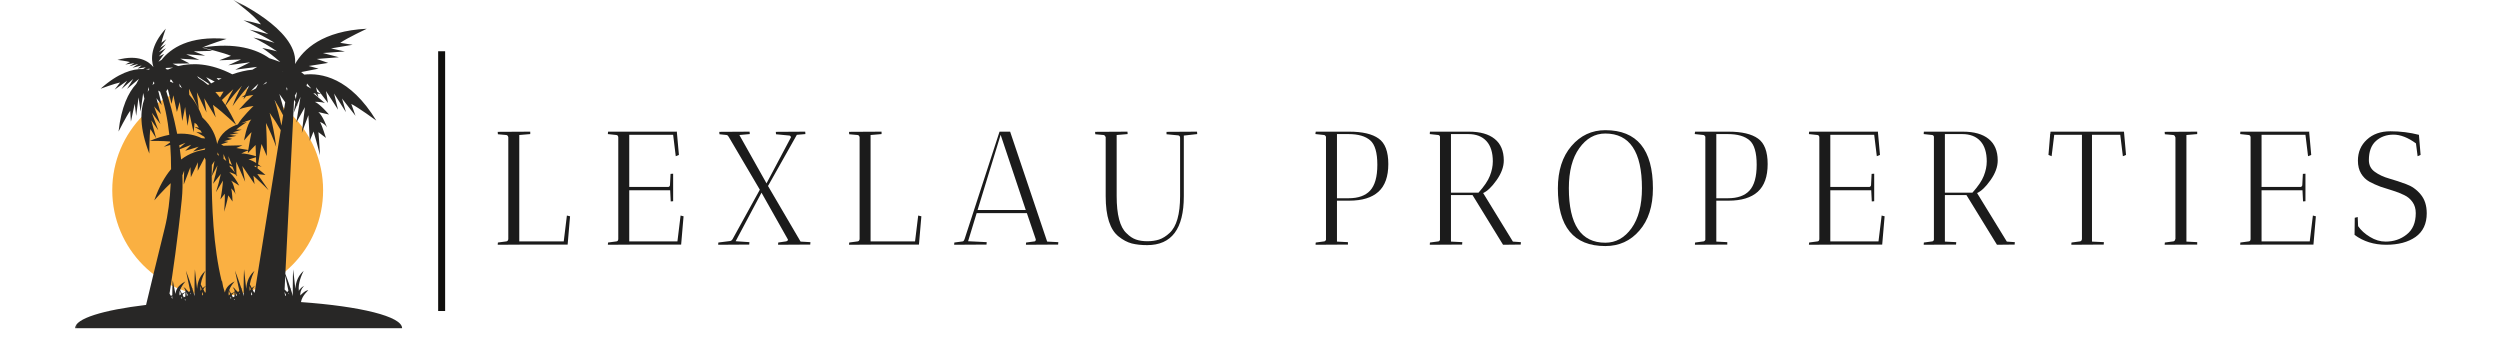
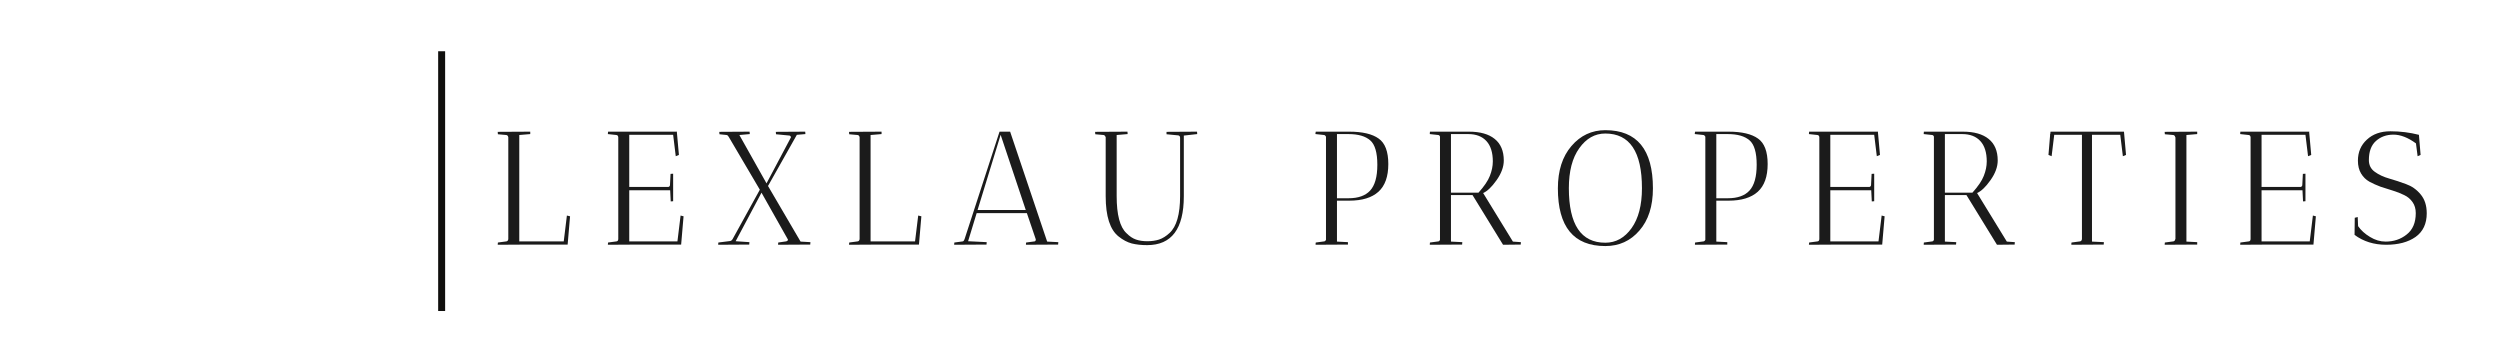
<svg xmlns="http://www.w3.org/2000/svg" xmlns:xlink="http://www.w3.org/1999/xlink" width="210pt" height="30pt" viewBox="0 0 210 30" version="1.2">
  <defs>
    <g>
      <symbol overflow="visible" id="glyph0-0">
        <path style="stroke:none;" d="" />
      </symbol>
      <symbol overflow="visible" id="glyph0-1">
        <path style="stroke:none;" d="M 3.406 -9.484 C 3.406 -9.473 3.406 -9.406 3.406 -9.281 L 2.484 -9.203 L 2.484 -0.266 L 6.219 -0.266 L 6.484 -2.438 L 6.75 -2.375 L 6.547 0 L 3.406 0 L 0.672 0.016 L 0.688 -0.172 L 1.391 -0.266 C 1.484 -0.273 1.539 -0.336 1.562 -0.453 L 1.562 -9.016 C 1.539 -9.129 1.484 -9.191 1.391 -9.203 L 0.688 -9.266 L 0.672 -9.469 Z M 3.406 -9.484 " />
      </symbol>
      <symbol overflow="visible" id="glyph0-2">
        <path style="stroke:none;" d="M 0.625 -9.281 L 0.641 -9.484 L 6.438 -9.484 L 6.422 -9.438 L 6.594 -7.531 L 6.328 -7.422 L 6.109 -9.219 L 2.422 -9.219 L 2.422 -4.844 L 5.656 -4.844 C 5.707 -4.832 5.75 -4.844 5.781 -4.875 C 5.82 -4.906 5.844 -4.945 5.844 -5 L 5.891 -5.938 L 6.109 -5.953 L 6.109 -3.641 C 6.098 -3.641 6.031 -3.633 5.906 -3.625 L 5.859 -4.562 L 2.422 -4.562 L 2.422 -0.266 L 6.469 -0.266 L 6.734 -2.438 L 6.984 -2.375 L 6.781 0 L 3.344 0 L 0.625 0.016 L 0.641 -0.172 L 1.344 -0.266 C 1.438 -0.273 1.488 -0.336 1.5 -0.453 L 1.5 -9.016 C 1.488 -9.129 1.438 -9.191 1.344 -9.203 Z M 0.625 -9.281 " />
      </symbol>
      <symbol overflow="visible" id="glyph0-3">
        <path style="stroke:none;" d="M 0.266 0.016 L 0.281 -0.172 L 1.266 -0.297 C 1.348 -0.305 1.422 -0.363 1.484 -0.469 L 3.766 -4.609 L 1.172 -9.016 L 1.109 -9.109 C 1.098 -9.148 1.055 -9.18 0.984 -9.203 L 0.375 -9.266 L 0.359 -9.469 L 2.906 -9.484 C 2.906 -9.473 2.91 -9.406 2.922 -9.281 L 2.047 -9.203 L 4.328 -5.141 L 6.375 -9 C 6.383 -9.02 6.379 -9.047 6.359 -9.078 C 6.336 -9.117 6.305 -9.145 6.266 -9.156 L 5.125 -9.266 L 5.109 -9.469 L 7.578 -9.484 C 7.578 -9.473 7.582 -9.406 7.594 -9.281 L 6.875 -9.219 L 4.453 -4.922 L 7.188 -0.25 L 8.016 -0.203 C 8.016 -0.191 8.008 -0.125 8 0 L 5.297 0.016 C 5.297 -0.066 5.301 -0.129 5.312 -0.172 L 5.953 -0.266 C 6.016 -0.273 6.062 -0.297 6.094 -0.328 C 6.133 -0.367 6.141 -0.41 6.109 -0.453 L 3.906 -4.359 L 1.734 -0.281 L 2.891 -0.203 C 2.891 -0.191 2.883 -0.125 2.875 0 Z M 0.266 0.016 " />
      </symbol>
      <symbol overflow="visible" id="glyph0-4">
        <path style="stroke:none;" d="M 0.203 0.016 L 0.219 -0.172 L 0.922 -0.266 C 0.984 -0.273 1.035 -0.336 1.078 -0.453 L 4.016 -9.484 L 4.906 -9.484 L 8.016 -0.25 L 8.953 -0.203 C 8.953 -0.191 8.945 -0.125 8.938 0 L 6.234 0.016 C 6.234 -0.066 6.238 -0.129 6.25 -0.172 L 6.953 -0.266 C 7.023 -0.273 7.062 -0.332 7.062 -0.438 L 6.312 -2.641 L 2.094 -2.641 L 1.375 -0.281 L 2.938 -0.203 C 2.938 -0.191 2.93 -0.125 2.922 0 Z M 4.109 -9.219 L 2.172 -2.906 L 6.219 -2.906 Z M 4.109 -9.219 " />
      </symbol>
      <symbol overflow="visible" id="glyph0-5">
        <path style="stroke:none;" d="M 3.391 -9.484 C 3.391 -9.473 3.395 -9.406 3.406 -9.281 L 2.484 -9.203 L 2.484 -4.078 C 2.484 -2.504 2.758 -1.461 3.312 -0.953 C 3.57 -0.691 3.836 -0.516 4.109 -0.422 C 4.379 -0.328 4.695 -0.281 5.062 -0.281 C 5.426 -0.281 5.754 -0.328 6.047 -0.422 C 6.348 -0.523 6.641 -0.707 6.922 -0.969 C 7.516 -1.508 7.812 -2.547 7.812 -4.078 L 7.812 -8.984 C 7.801 -9.098 7.75 -9.16 7.656 -9.172 L 6.672 -9.266 C 6.672 -9.316 6.672 -9.383 6.672 -9.469 L 9.234 -9.484 C 9.234 -9.473 9.238 -9.406 9.25 -9.281 L 8.125 -9.156 L 8.125 -4.062 C 8.125 -1.32 7.098 0.047 5.047 0.047 C 4.555 0.047 4.125 0 3.75 -0.094 C 3.375 -0.195 3.008 -0.391 2.656 -0.672 C 1.926 -1.242 1.562 -2.375 1.562 -4.062 L 1.562 -9.016 C 1.52 -9.129 1.461 -9.191 1.391 -9.203 L 0.688 -9.266 C 0.676 -9.316 0.672 -9.383 0.672 -9.469 Z M 3.391 -9.484 " />
      </symbol>
      <symbol overflow="visible" id="glyph0-6">
        <path style="stroke:none;" d="" />
      </symbol>
      <symbol overflow="visible" id="glyph0-7">
        <path style="stroke:none;" d="M 0.672 -9.312 L 0.703 -9.484 L 3.516 -9.484 C 4.629 -9.484 5.453 -9.289 5.984 -8.906 C 6.523 -8.531 6.797 -7.816 6.797 -6.766 C 6.797 -5.711 6.52 -4.938 5.969 -4.438 C 5.414 -3.938 4.598 -3.688 3.516 -3.688 L 2.484 -3.688 L 2.484 -0.25 L 3.406 -0.203 C 3.406 -0.191 3.406 -0.125 3.406 0 L 0.688 0.016 C 0.688 -0.066 0.691 -0.129 0.703 -0.172 L 1.406 -0.266 C 1.469 -0.273 1.52 -0.316 1.562 -0.391 L 1.562 -9.062 C 1.52 -9.145 1.469 -9.191 1.406 -9.203 L 0.688 -9.281 C 0.676 -9.289 0.672 -9.301 0.672 -9.312 Z M 3.453 -9.281 L 2.484 -9.281 L 2.484 -3.891 L 3.453 -3.891 C 4.266 -3.891 4.867 -4.102 5.266 -4.531 C 5.672 -4.969 5.875 -5.691 5.875 -6.703 C 5.875 -7.723 5.676 -8.406 5.281 -8.75 C 4.883 -9.102 4.273 -9.281 3.453 -9.281 Z M 3.453 -9.281 " />
      </symbol>
      <symbol overflow="visible" id="glyph0-8">
        <path style="stroke:none;" d="M 0.641 -9.281 L 0.656 -9.484 L 3.938 -9.484 C 4.875 -9.484 5.594 -9.281 6.094 -8.875 C 6.602 -8.469 6.859 -7.863 6.859 -7.062 C 6.859 -6.531 6.656 -5.977 6.25 -5.406 C 5.852 -4.844 5.477 -4.484 5.125 -4.328 L 7.625 -0.25 L 8.297 -0.203 C 8.297 -0.191 8.289 -0.125 8.281 0 L 6.797 0.016 L 4.234 -4.156 L 2.422 -4.156 L 2.422 -0.25 L 3.375 -0.203 C 3.375 -0.191 3.367 -0.125 3.359 0 L 0.641 0.016 L 0.656 -0.172 L 1.359 -0.266 C 1.422 -0.273 1.469 -0.316 1.5 -0.391 L 1.5 -9.062 C 1.477 -9.145 1.43 -9.191 1.359 -9.203 Z M 3.875 -9.281 L 2.422 -9.281 L 2.422 -4.359 L 4.734 -4.359 C 5.211 -4.891 5.531 -5.359 5.688 -5.766 C 5.852 -6.18 5.938 -6.586 5.938 -6.984 C 5.938 -7.734 5.758 -8.301 5.406 -8.688 C 5.051 -9.082 4.539 -9.281 3.875 -9.281 Z M 3.875 -9.281 " />
      </symbol>
      <symbol overflow="visible" id="glyph0-9">
        <path style="stroke:none;" d="M 0.547 -4.719 C 0.547 -6.207 0.926 -7.395 1.688 -8.281 C 2.445 -9.164 3.395 -9.609 4.531 -9.609 C 7.195 -9.609 8.531 -7.977 8.531 -4.719 C 8.531 -3.219 8.148 -2.035 7.391 -1.172 C 6.641 -0.305 5.688 0.125 4.531 0.125 C 1.875 0.125 0.547 -1.488 0.547 -4.719 Z M 1.469 -4.734 C 1.469 -1.68 2.488 -0.156 4.531 -0.156 C 5.414 -0.156 6.148 -0.562 6.734 -1.375 C 7.316 -2.188 7.609 -3.305 7.609 -4.734 C 7.609 -7.797 6.582 -9.328 4.531 -9.328 C 3.656 -9.328 2.926 -8.914 2.344 -8.094 C 1.758 -7.281 1.469 -6.16 1.469 -4.734 Z M 1.469 -4.734 " />
      </symbol>
      <symbol overflow="visible" id="glyph0-10">
        <path style="stroke:none;" d="M 3.078 -9.219 L 0.75 -9.219 L 0.531 -7.422 L 0.266 -7.531 L 0.406 -9.219 L 0.391 -9.219 L 0.422 -9.312 L 0.438 -9.484 L 0.453 -9.469 L 0.453 -9.484 L 6.609 -9.484 L 6.781 -7.531 L 6.516 -7.422 L 6.297 -9.219 L 3.922 -9.219 L 3.922 -0.25 L 4.922 -0.203 C 4.922 -0.191 4.914 -0.125 4.906 0 L 2.188 0.016 C 2.188 -0.066 2.191 -0.129 2.203 -0.172 L 2.906 -0.266 C 3 -0.273 3.055 -0.336 3.078 -0.453 Z M 3.078 -9.219 " />
      </symbol>
      <symbol overflow="visible" id="glyph0-11">
        <path style="stroke:none;" d="M 0.672 0.016 L 0.688 -0.172 L 1.391 -0.266 C 1.484 -0.273 1.539 -0.336 1.562 -0.453 L 1.578 -0.453 L 1.578 -9.016 L 1.562 -9.016 C 1.539 -9.129 1.484 -9.191 1.391 -9.203 L 0.688 -9.266 L 0.672 -9.469 L 3.406 -9.484 C 3.406 -9.473 3.406 -9.406 3.406 -9.281 L 2.5 -9.203 L 2.5 -0.25 L 3.406 -0.203 C 3.406 -0.191 3.406 -0.125 3.406 0 Z M 0.672 0.016 " />
      </symbol>
      <symbol overflow="visible" id="glyph0-12">
        <path style="stroke:none;" d="M 3.219 -0.25 C 3.895 -0.25 4.484 -0.445 4.984 -0.844 C 5.492 -1.238 5.75 -1.836 5.75 -2.641 C 5.75 -3.004 5.66 -3.312 5.484 -3.562 C 5.305 -3.82 5.07 -4.02 4.781 -4.156 C 4.488 -4.301 4.172 -4.426 3.828 -4.531 C 3.484 -4.633 3.141 -4.742 2.797 -4.859 C 2.461 -4.984 2.148 -5.125 1.859 -5.281 C 1.566 -5.445 1.332 -5.676 1.156 -5.969 C 0.977 -6.27 0.891 -6.629 0.891 -7.047 C 0.891 -7.766 1.141 -8.352 1.641 -8.812 C 2.141 -9.281 2.801 -9.516 3.625 -9.516 C 4.457 -9.516 5.254 -9.414 6.016 -9.219 L 6.156 -7.531 L 5.906 -7.422 L 5.766 -8.5 C 5.098 -8.988 4.469 -9.234 3.875 -9.234 C 3.289 -9.234 2.801 -9.055 2.406 -8.703 C 2.008 -8.348 1.812 -7.812 1.812 -7.094 C 1.812 -6.676 1.977 -6.348 2.312 -6.109 C 2.645 -5.867 3.047 -5.68 3.516 -5.547 C 3.992 -5.41 4.469 -5.254 4.938 -5.078 C 5.414 -4.91 5.82 -4.625 6.156 -4.219 C 6.5 -3.812 6.672 -3.281 6.672 -2.625 C 6.672 -1.75 6.359 -1.086 5.734 -0.641 C 5.109 -0.203 4.285 0.016 3.266 0.016 C 2.242 0.016 1.359 -0.258 0.609 -0.812 L 0.625 -2.25 L 0.875 -2.312 L 0.906 -1.547 C 1.145 -1.203 1.477 -0.898 1.906 -0.641 C 2.332 -0.379 2.77 -0.25 3.219 -0.25 Z M 3.219 -0.25 " />
      </symbol>
    </g>
    <filter id="alpha" filterUnits="objectBoundingBox" x="0%" y="0%" width="100%" height="100%">
      <feColorMatrix type="matrix" in="SourceGraphic" values="0 0 0 0 1 0 0 0 0 1 0 0 0 0 1 0 0 0 1 0" />
    </filter>
    <mask id="mask0">
      <g filter="url(#alpha)">
        <rect x="0" y="0" width="210" height="30" style="fill:rgb(0%,0%,0%);fill-opacity:0.898;stroke:none;" />
      </g>
    </mask>
    <clipPath id="clip2">
-       <path d="M 0.289 0 L 27.793 0 L 27.793 27.57 L 0.289 27.57 Z M 0.289 0 " />
-     </clipPath>
+       </clipPath>
    <clipPath id="clip1">
      <rect x="0" y="0" width="29" height="29" />
    </clipPath>
    <g id="surface5" clip-path="url(#clip1)">
-       <path style=" stroke:none;fill-rule:nonzero;fill:rgb(97.649%,65.489%,17.65%);fill-opacity:1;" d="M 21.141 15.98 C 21.141 20.895 17.176 24.879 12.285 24.879 C 7.395 24.879 3.43 20.895 3.43 15.98 C 3.43 11.062 7.395 7.078 12.285 7.078 C 17.176 7.078 21.141 11.062 21.141 15.98 " />
      <g clip-path="url(#clip2)" clip-rule="nonzero">
        <path style=" stroke:none;fill-rule:nonzero;fill:rgb(6.27%,5.879%,5.099%);fill-opacity:1;" d="M 9.023 11.961 L 9.016 11.969 C 9.016 11.965 9.016 11.965 9.016 11.965 Z M 7.965 7.66 L 8.094 7.48 L 8.41 8.734 L 8.562 8.008 L 8.859 9.406 L 9.098 8.566 L 9.312 10.164 L 9.551 8.984 L 9.75 10.574 L 9.918 9.559 L 10.262 11.113 L 10.344 10.309 L 10.527 10.445 C 10.582 10.531 10.645 10.629 10.707 10.73 L 10.32 10.648 L 10.844 10.957 C 10.883 11.023 10.922 11.09 10.961 11.156 L 10.473 11.074 L 11.148 11.48 C 11.176 11.531 11.203 11.582 11.23 11.629 L 10.934 11.605 C 10.426 11.355 9.75 11.18 8.883 11.238 C 8.594 9.766 8.223 8.477 7.965 7.66 Z M 6.816 7.148 L 6.891 6.848 L 6.906 6.859 L 6.977 6.988 C 6.922 7.035 6.871 7.09 6.816 7.148 Z M 6.488 7.309 L 6.52 7.523 C 6.48 7.582 6.445 7.645 6.406 7.707 Z M 6.578 5.77 L 6.523 5.852 C 6.438 5.832 6.348 5.82 6.254 5.809 Z M 8.543 5.676 C 8.395 5.723 8.258 5.777 8.129 5.836 C 8.086 5.836 8.047 5.836 8.008 5.836 L 7.891 5.711 Z M 9.148 4.93 L 10.746 5.027 L 9.641 4.562 L 11.234 4.676 L 10.273 4.312 L 11.859 4.273 L 10.984 4.004 C 10.992 4.004 11 4 11.004 3.996 C 11.219 4.047 12.816 4.438 13.402 4.691 L 12.414 5.066 L 14.25 4.992 L 13.168 5.484 L 15.004 5.23 L 13.762 5.855 L 15.602 5.617 L 15.203 5.855 C 14.68 5.895 14.09 6.043 13.512 6.242 C 11.656 5.281 10.113 5.266 8.969 5.551 L 8.496 5.352 L 9.922 5.328 Z M 17.766 6.023 C 17.754 6.008 17.742 5.992 17.73 5.973 C 17.746 5.992 17.762 6.008 17.777 6.023 C 17.773 6.023 17.77 6.023 17.766 6.023 Z M 20.145 7.441 L 19.754 7.219 L 19.789 7.012 Z M 18.766 8.031 L 18.945 7.715 L 18.852 8.332 C 18.824 8.23 18.797 8.129 18.766 8.031 Z M 18.219 24.379 C 18.223 24.395 18.223 24.406 18.227 24.418 C 18.195 24.449 18.168 24.48 18.148 24.512 C 18.141 24.52 18.133 24.531 18.129 24.539 C 18.117 24.531 18.109 24.523 18.102 24.512 C 18.039 24.449 17.969 24.383 17.906 24.32 L 17.961 23.172 C 18.039 23.531 18.145 24.027 18.219 24.379 Z M 13.66 25.188 C 13.656 25.176 13.648 25.164 13.645 25.156 C 13.645 25.152 13.648 25.152 13.648 25.152 C 13.664 25.137 13.68 25.125 13.691 25.109 C 13.691 25.125 13.695 25.137 13.695 25.152 C 13.695 25.168 13.695 25.184 13.695 25.199 C 13.684 25.199 13.672 25.199 13.664 25.199 C 13.66 25.195 13.66 25.191 13.66 25.188 Z M 8.473 25.121 C 8.461 25.078 8.434 25.02 8.398 24.949 C 8.422 24.926 8.449 24.906 8.473 24.887 C 8.473 25.031 8.473 25.121 8.473 25.121 Z M 9.57 24.59 C 9.566 24.699 9.566 24.809 9.566 24.91 C 9.551 24.918 9.535 24.926 9.52 24.934 C 9.492 24.945 9.465 24.961 9.438 24.973 C 9.41 24.918 9.383 24.863 9.355 24.805 C 9.348 24.793 9.344 24.781 9.336 24.766 C 9.391 24.691 9.465 24.629 9.523 24.59 C 9.539 24.578 9.555 24.566 9.57 24.559 C 9.57 24.566 9.57 24.578 9.57 24.59 Z M 9.742 24.84 C 9.73 24.844 9.715 24.852 9.699 24.855 C 9.684 24.742 9.664 24.633 9.648 24.535 C 9.648 24.535 9.648 24.531 9.648 24.527 C 9.648 24.527 9.648 24.523 9.648 24.52 C 9.68 24.582 9.711 24.645 9.738 24.707 C 9.746 24.727 9.758 24.742 9.766 24.762 C 9.758 24.789 9.75 24.816 9.742 24.84 Z M 9.996 24.617 C 10 24.609 10.004 24.598 10.008 24.586 C 10.02 24.641 10.027 24.688 10.035 24.727 C 10.023 24.707 10.004 24.684 9.98 24.656 C 9.984 24.645 9.988 24.633 9.996 24.617 Z M 9.262 25.07 C 9.246 25.078 9.238 25.086 9.238 25.086 C 9.234 25.055 9.234 25.023 9.238 24.992 C 9.242 24.965 9.25 24.938 9.258 24.91 C 9.266 24.938 9.277 24.965 9.285 24.992 C 9.289 25.012 9.297 25.031 9.301 25.047 C 9.285 25.055 9.27 25.062 9.262 25.07 Z M 9.09 24.504 C 9.094 24.477 9.102 24.445 9.109 24.418 C 9.117 24.445 9.125 24.473 9.137 24.504 C 9.156 24.57 9.176 24.641 9.199 24.715 C 9.188 24.727 9.172 24.734 9.164 24.742 C 9.105 24.789 9.09 24.816 9.09 24.816 C 9.066 24.715 9.07 24.609 9.09 24.504 Z M 9.566 25.152 C 9.566 25.234 9.566 25.285 9.566 25.285 C 9.559 25.262 9.547 25.227 9.531 25.188 C 9.527 25.176 9.523 25.164 9.52 25.156 C 9.52 25.152 9.52 25.152 9.52 25.152 C 9.535 25.137 9.551 25.125 9.566 25.109 C 9.566 25.125 9.566 25.137 9.566 25.152 Z M 9.273 16.727 C 9.336 16.082 9.348 15.41 9.32 14.734 L 9.469 14.332 L 9.434 15.504 L 9.992 14.039 L 10.031 14.891 L 10.625 13.629 L 10.605 14.352 L 11.191 13.234 L 11.27 13.434 L 11.27 13.805 C 11.27 13.809 11.27 13.809 11.27 13.812 C 11.27 13.812 11.27 13.812 11.27 13.809 L 11.277 24.02 C 11.172 24.078 11.09 24.141 11.027 24.199 C 10.969 24.082 10.91 23.973 10.863 23.883 C 10.941 23.395 11.156 22.949 11.254 22.746 C 10.617 23.312 10.586 23.98 10.555 24.258 C 10.461 23.391 10.371 22.621 10.371 22.621 C 10.328 23.23 10.34 24.875 10.34 24.875 C 10.316 24.75 10.254 24.539 10.172 24.293 C 10.184 24.273 10.195 24.258 10.203 24.246 C 10.211 24.238 10.215 24.23 10.219 24.223 C 10.215 24.227 10.207 24.23 10.199 24.234 C 10.188 24.242 10.176 24.25 10.164 24.262 C 10.16 24.254 10.16 24.25 10.156 24.246 C 10.156 24.242 10.156 24.238 10.152 24.234 C 9.941 23.59 9.625 22.762 9.613 22.727 C 9.621 22.762 9.84 23.777 9.965 24.379 C 9.969 24.395 9.969 24.406 9.973 24.418 C 9.941 24.449 9.918 24.48 9.895 24.512 C 9.887 24.52 9.879 24.531 9.875 24.539 C 9.863 24.531 9.855 24.523 9.848 24.512 C 9.77 24.434 9.684 24.352 9.609 24.277 C 9.605 24.258 9.602 24.242 9.602 24.227 C 9.594 24.184 9.59 24.16 9.59 24.16 C 9.586 24.176 9.586 24.191 9.586 24.211 C 9.582 24.227 9.582 24.238 9.582 24.254 C 9.574 24.242 9.562 24.234 9.555 24.227 C 9.551 24.223 9.543 24.215 9.539 24.211 C 9.469 24.145 9.418 24.098 9.41 24.094 C 9.453 24.164 9.496 24.234 9.531 24.305 C 9.547 24.332 9.562 24.355 9.574 24.383 C 9.574 24.434 9.57 24.484 9.57 24.539 C 9.555 24.543 9.539 24.551 9.523 24.555 C 9.422 24.59 9.344 24.629 9.281 24.664 C 9.238 24.574 9.195 24.488 9.156 24.418 C 9.145 24.398 9.137 24.383 9.129 24.363 C 9.234 24.051 9.469 23.77 9.578 23.637 C 8.809 24.031 8.773 24.496 8.734 24.691 C 8.617 24.086 8.512 23.551 8.512 23.551 C 8.477 23.832 8.473 24.43 8.473 24.801 C 8.43 24.816 8.387 24.832 8.348 24.852 C 8.312 24.789 8.277 24.727 8.238 24.66 C 8.246 24.621 8.25 24.578 8.258 24.535 C 8.273 24.523 8.285 24.52 8.289 24.516 C 8.277 24.52 8.27 24.523 8.262 24.527 C 8.477 23.152 8.941 20.031 9.273 16.727 Z M 10.355 10.203 C 10.355 10.203 10.359 10.207 10.359 10.207 L 10.355 10.207 Z M 9.094 7.266 L 9.066 7.027 L 9.285 7.402 C 9.223 7.352 9.156 7.309 9.094 7.266 Z M 8.328 6.672 L 8.406 6.711 L 8.574 6.973 C 8.473 6.922 8.371 6.883 8.273 6.844 Z M 11.73 7.004 L 11.32 6.484 L 12.039 6.855 C 11.934 6.906 11.832 6.953 11.73 7.004 Z M 12.477 8.188 C 12.348 8.023 12.215 7.871 12.086 7.727 C 12.316 7.723 12.547 7.715 12.777 7.695 C 12.672 7.859 12.574 8.023 12.477 8.188 Z M 12.637 8.402 C 12.953 8.09 13.27 7.789 13.598 7.496 C 13.352 7.926 13.129 8.371 12.934 8.828 C 12.836 8.68 12.734 8.535 12.637 8.402 Z M 14.926 7.188 C 14.801 7.445 14.688 7.707 14.586 7.973 C 14.484 8.039 14.387 8.105 14.285 8.176 C 14.367 8.156 14.449 8.133 14.531 8.117 C 14.504 8.191 14.473 8.27 14.445 8.348 C 14.523 8.258 14.598 8.172 14.676 8.082 C 14.875 8.039 15.074 8 15.277 7.973 C 14.855 8.359 14.457 8.77 14.07 9.211 C 14.453 9.004 15.297 8.902 15.297 8.906 C 15.297 8.906 14.336 9.824 13.98 10.445 C 12.777 10.863 12.375 11.598 12.242 12.098 C 12.137 11.434 11.816 10.625 10.996 9.863 C 10.699 9.035 10.312 8.422 9.898 7.961 L 9.875 7.453 L 10.703 9.156 L 10.535 7.75 L 11.348 9.453 L 11.156 8.254 L 12.121 9.863 L 11.887 8.809 C 11.941 8.844 12 8.887 12.066 8.938 C 12.055 8.961 12.043 8.984 12.031 9.008 C 12.051 8.988 12.066 8.973 12.086 8.953 C 12.73 9.445 13.832 10.484 13.832 10.484 C 13.555 9.867 13.262 9.332 12.957 8.863 C 13.375 8.285 13.824 7.738 14.309 7.227 C 14.004 7.77 13.746 8.332 13.535 8.918 C 13.957 8.305 14.418 7.727 14.926 7.188 Z M 17.465 7.891 C 17.633 8.117 17.797 8.348 17.957 8.586 L 17.848 9.27 C 17.73 8.805 17.605 8.348 17.465 7.891 Z M 17.641 10.551 C 17.484 9.816 17.293 9.102 17.062 8.395 C 17.32 8.812 17.559 9.238 17.781 9.684 Z M 17.996 24.84 C 17.984 24.844 17.969 24.852 17.953 24.855 C 17.938 24.742 17.918 24.633 17.902 24.535 C 17.902 24.535 17.902 24.531 17.902 24.527 C 17.902 24.527 17.902 24.523 17.902 24.52 C 17.934 24.582 17.965 24.645 17.992 24.707 C 18 24.727 18.012 24.742 18.02 24.762 C 18.012 24.789 18.004 24.816 17.996 24.84 Z M 13.562 24.973 C 13.539 24.918 13.512 24.863 13.48 24.805 C 13.477 24.793 13.469 24.781 13.461 24.766 C 13.52 24.691 13.59 24.629 13.652 24.59 C 13.668 24.578 13.684 24.566 13.695 24.559 C 13.695 24.566 13.695 24.578 13.695 24.59 C 13.695 24.699 13.695 24.809 13.695 24.91 C 13.68 24.918 13.664 24.926 13.648 24.934 C 13.617 24.945 13.59 24.961 13.562 24.973 Z M 10.844 24.02 C 10.871 24.105 10.902 24.203 10.93 24.301 C 10.867 24.379 10.848 24.438 10.848 24.438 C 10.828 24.297 10.832 24.156 10.844 24.02 Z M 11.062 24.727 C 11.004 24.781 10.969 24.82 10.969 24.82 C 10.965 24.711 10.977 24.609 10.996 24.52 C 11.02 24.594 11.043 24.664 11.062 24.727 Z M 11.277 24.543 C 11.258 24.555 11.242 24.57 11.223 24.586 C 11.176 24.492 11.129 24.395 11.082 24.301 C 11.152 24.164 11.234 24.07 11.277 24.031 Z M 15.469 12.18 C 15.48 12.438 15.488 12.777 15.5 13.125 C 15.223 13.039 14.586 12.859 14.27 12.902 C 14.27 12.902 14.566 12.719 14.844 12.641 C 14.832 12.727 14.82 12.805 14.812 12.875 C 15.027 12.633 15.242 12.402 15.469 12.18 Z M 15.703 7.035 C 15.633 7.16 15.566 7.289 15.5 7.422 C 15.348 7.504 15.191 7.594 15.039 7.684 C 15.254 7.457 15.477 7.242 15.703 7.035 Z M 15.516 13.691 C 15.309 13.559 15.066 13.43 14.871 13.402 L 15.504 13.207 C 15.508 13.371 15.512 13.535 15.516 13.691 Z M 15.527 14.062 C 15.453 14.012 15.387 13.965 15.34 13.938 C 15.34 13.938 15.414 13.926 15.523 13.926 C 15.523 13.973 15.523 14.02 15.527 14.062 Z M 16.375 6.984 C 16.281 7.027 16.188 7.07 16.094 7.117 C 16.191 7.031 16.293 6.945 16.398 6.863 C 16.391 6.906 16.383 6.945 16.375 6.984 Z M 12.781 13.348 L 12.773 12.938 L 13.012 13.52 C 12.934 13.461 12.859 13.402 12.781 13.348 Z M 12.266 12.992 C 12.273 12.93 12.277 12.863 12.281 12.797 L 12.406 13.086 C 12.363 13.055 12.312 13.023 12.266 12.992 Z M 11.797 13.859 C 11.859 13.758 11.93 13.656 12.016 13.523 C 11.957 13.949 11.883 14.375 11.785 14.793 C 11.785 14.449 11.789 14.133 11.797 13.859 Z M 13.297 13.996 L 13.285 13.91 C 13.379 13.941 13.453 13.973 13.535 14.008 L 13.73 14.496 C 13.59 14.32 13.469 14.18 13.297 13.996 Z M 13.184 13.117 L 13.492 13.891 C 13.414 13.828 13.336 13.77 13.258 13.707 Z M 13.387 25.07 C 13.371 25.078 13.363 25.086 13.363 25.086 C 13.359 25.055 13.359 25.023 13.363 24.992 C 13.367 24.965 13.375 24.938 13.387 24.91 C 13.395 24.938 13.402 24.965 13.41 24.992 C 13.418 25.012 13.422 25.031 13.426 25.047 C 13.41 25.055 13.398 25.062 13.387 25.07 Z M 13.215 24.504 C 13.223 24.477 13.227 24.445 13.234 24.418 C 13.246 24.445 13.254 24.473 13.262 24.504 C 13.281 24.57 13.305 24.641 13.328 24.715 C 13.312 24.727 13.301 24.734 13.289 24.742 C 13.234 24.789 13.215 24.816 13.215 24.816 C 13.191 24.715 13.195 24.609 13.215 24.504 Z M 14.121 24.617 C 14.125 24.609 14.129 24.598 14.137 24.586 C 14.145 24.641 14.156 24.688 14.164 24.727 C 14.152 24.707 14.133 24.684 14.109 24.656 C 14.113 24.645 14.117 24.633 14.121 24.617 Z M 13.828 24.855 C 13.809 24.742 13.793 24.633 13.777 24.535 C 13.777 24.535 13.777 24.531 13.777 24.527 C 13.773 24.527 13.773 24.523 13.773 24.52 C 13.805 24.582 13.836 24.645 13.867 24.707 C 13.875 24.727 13.883 24.742 13.891 24.762 C 13.883 24.789 13.875 24.816 13.871 24.84 C 13.855 24.844 13.84 24.852 13.828 24.855 Z M 15.398 24.547 C 15.383 24.559 15.367 24.574 15.348 24.586 C 15.305 24.492 15.254 24.395 15.207 24.301 C 15.305 24.109 15.434 24.004 15.434 24.004 C 15.312 24.066 15.223 24.137 15.152 24.199 C 15.094 24.082 15.039 23.973 14.988 23.883 C 15.066 23.395 15.281 22.949 15.379 22.746 C 14.742 23.312 14.715 23.98 14.68 24.258 C 14.586 23.391 14.5 22.621 14.5 22.621 C 14.457 23.23 14.469 24.875 14.469 24.875 C 14.445 24.75 14.383 24.539 14.301 24.293 C 14.312 24.273 14.32 24.258 14.332 24.246 C 14.336 24.238 14.34 24.23 14.348 24.223 C 14.34 24.227 14.332 24.23 14.328 24.234 C 14.312 24.242 14.301 24.25 14.289 24.262 C 14.289 24.254 14.285 24.25 14.285 24.246 C 14.285 24.242 14.281 24.238 14.281 24.234 C 14.066 23.59 13.754 22.762 13.738 22.727 C 13.746 22.762 13.965 23.777 14.094 24.379 C 14.094 24.395 14.098 24.406 14.102 24.418 C 14.07 24.449 14.043 24.48 14.02 24.512 C 14.012 24.52 14.008 24.531 14 24.539 C 13.992 24.531 13.984 24.523 13.973 24.512 C 13.898 24.434 13.812 24.352 13.734 24.277 C 13.734 24.258 13.73 24.242 13.727 24.227 C 13.719 24.184 13.715 24.16 13.715 24.16 C 13.715 24.176 13.715 24.191 13.711 24.211 C 13.711 24.227 13.711 24.238 13.707 24.254 C 13.699 24.242 13.691 24.234 13.68 24.227 C 13.676 24.223 13.672 24.215 13.664 24.211 C 13.594 24.145 13.543 24.098 13.539 24.094 C 13.582 24.164 13.621 24.234 13.66 24.305 C 13.676 24.332 13.688 24.355 13.703 24.383 C 13.699 24.434 13.699 24.484 13.699 24.539 C 13.684 24.543 13.668 24.551 13.652 24.555 C 13.551 24.59 13.473 24.629 13.41 24.664 C 13.363 24.574 13.32 24.488 13.281 24.418 C 13.273 24.398 13.262 24.383 13.254 24.363 C 13.359 24.051 13.598 23.77 13.707 23.637 C 13.074 23.961 12.938 24.336 12.887 24.566 C 12.836 24.406 12.789 24.246 12.742 24.082 C 12.684 23.766 12.641 23.551 12.641 23.551 C 12.637 23.578 12.633 23.613 12.629 23.648 C 11.906 20.727 11.781 17.078 11.785 14.797 C 11.984 14.438 12.082 14.258 12.27 13.891 C 12.172 14.414 12.047 14.93 11.898 15.441 C 12.16 15.105 12.289 14.941 12.551 14.605 C 12.441 15.125 12.305 15.641 12.141 16.145 C 12.383 15.758 12.5 15.562 12.73 15.168 C 12.695 15.699 12.621 16.227 12.516 16.746 C 12.664 16.555 12.738 16.461 12.883 16.27 C 12.91 16.773 12.832 17.785 12.832 17.785 C 12.832 17.785 13.102 16.879 13.176 16.41 C 13.324 16.613 13.395 16.719 13.535 16.93 C 13.535 16.93 13.504 16.094 13.418 15.828 C 13.418 15.828 13.711 16.055 13.777 16.336 C 13.777 16.336 13.691 15.523 13.418 15.176 C 13.691 15.336 13.828 15.418 14.094 15.594 C 13.883 15.176 13.613 14.762 13.258 14.457 C 13.258 14.457 13.551 14.535 13.805 14.676 L 13.867 14.832 L 13.863 14.711 C 13.891 14.727 13.918 14.746 13.945 14.766 C 13.918 14.727 13.891 14.691 13.863 14.66 L 13.84 13.582 L 14.594 15.27 L 14.355 13.945 L 15.387 15.465 L 15.285 14.758 C 15.285 14.758 16.266 15.656 16.559 15.98 C 16.559 15.98 16.051 15.207 15.613 14.621 L 16.301 14.699 C 16.301 14.699 15.926 14.371 15.625 14.137 C 15.633 14.074 15.645 14.004 15.656 13.93 C 15.762 13.941 15.883 13.969 15.984 14.027 C 15.984 14.027 15.855 13.922 15.676 13.797 C 15.766 13.246 15.879 12.547 15.965 12.094 C 16.121 12.426 16.27 12.762 16.41 13.109 C 16.426 12.18 16.402 11.254 16.34 10.328 C 16.668 10.977 16.953 11.641 17.203 12.34 C 17.078 11.363 16.895 10.414 16.648 9.477 C 16.984 9.941 17.293 10.422 17.582 10.93 Z M 14.973 24.02 C 15 24.105 15.027 24.203 15.059 24.301 C 14.996 24.379 14.977 24.438 14.977 24.438 C 14.957 24.297 14.957 24.156 14.973 24.02 Z M 15.125 24.52 C 15.148 24.594 15.168 24.664 15.188 24.727 C 15.133 24.781 15.094 24.82 15.094 24.82 C 15.09 24.711 15.102 24.609 15.125 24.52 Z M 18.043 7.367 C 18.047 7.355 18.055 7.348 18.062 7.34 C 18.086 7.379 18.113 7.418 18.137 7.453 L 18.109 7.621 C 18.09 7.535 18.066 7.449 18.043 7.367 Z M 12.574 12.125 L 13.188 11.918 L 12.82 11.867 L 13.508 11.664 L 13.078 11.578 L 13.867 11.41 L 13.27 11.332 L 14.055 11.172 L 13.543 11.125 L 14.305 10.895 L 13.848 10.883 C 14.066 10.68 14.738 10.246 14.738 10.246 C 14.566 10.277 14.406 10.316 14.258 10.355 C 14.539 10.234 14.824 10.133 15.113 10.035 C 14.723 10.441 14.5 11.797 14.504 11.797 C 14.504 11.797 15.113 11.086 15.129 11.102 C 15.129 11.102 14.945 11.98 14.852 12.598 L 13.855 12.434 L 14.367 12.207 L 12.77 12.242 Z M 18.25 24.617 C 18.254 24.609 18.258 24.598 18.262 24.586 C 18.273 24.641 18.281 24.688 18.289 24.727 C 18.277 24.707 18.258 24.684 18.234 24.656 C 18.238 24.645 18.242 24.633 18.25 24.617 Z M 12.195 6.559 C 12.312 6.562 12.457 6.574 12.621 6.59 C 12.527 6.633 12.434 6.676 12.34 6.715 Z M 10.559 6.395 L 11.594 7.07 C 11.555 7.094 11.516 7.113 11.473 7.133 C 11.207 6.902 10.938 6.711 10.672 6.555 Z M 9.105 12.535 L 10.066 12.16 L 9.555 12.668 L 10.684 12.324 L 10.219 12.727 L 11.25 12.453 L 11.188 12.586 C 10.637 12.652 9.934 12.855 9.215 13.395 C 9.184 13.105 9.148 12.82 9.105 12.535 Z M 9.055 12.207 L 9.582 11.996 L 9.09 12.422 C 9.078 12.352 9.066 12.281 9.055 12.207 Z M 19.281 25.375 C 19.359 24.852 19.902 24.379 19.902 24.379 C 19.641 24.367 19.223 24.82 19.223 24.82 C 19.195 24.309 19.559 24.004 19.559 24.004 C 19.184 24.203 19.102 24.438 19.102 24.438 C 19.016 23.766 19.371 23.023 19.508 22.746 C 18.871 23.312 18.84 23.98 18.809 24.258 C 18.715 23.391 18.625 22.621 18.625 22.621 C 18.582 23.23 18.594 24.875 18.594 24.875 C 18.57 24.75 18.508 24.539 18.426 24.293 C 18.438 24.273 18.449 24.258 18.457 24.246 C 18.465 24.238 18.469 24.23 18.473 24.223 C 18.465 24.227 18.461 24.23 18.453 24.234 C 18.441 24.242 18.43 24.25 18.418 24.262 C 18.414 24.254 18.414 24.25 18.41 24.246 C 18.41 24.242 18.41 24.238 18.406 24.234 C 18.27 23.812 18.086 23.309 17.969 23.004 L 18.703 8.379 C 18.738 8.441 18.777 8.508 18.812 8.57 L 18.676 9.461 L 18.949 8.82 C 18.969 8.848 18.984 8.879 19 8.906 C 18.988 8.867 18.977 8.824 18.969 8.781 L 19.242 8.141 L 18.891 10.293 L 19.613 9 L 19.352 11.168 L 19.906 9.672 L 20.02 11.828 L 20.34 11.047 C 20.34 11.047 20.773 12.543 20.871 13.043 C 20.871 13.043 20.828 11.957 20.75 11.102 L 21.379 11.586 C 21.379 11.586 21.055 10.543 20.887 10.242 C 20.887 10.242 21.297 10.391 21.469 10.711 C 21.469 10.711 21.137 9.738 20.742 9.414 L 21.637 9.621 C 21.637 9.621 20.887 8.738 20.449 8.555 C 20.449 8.555 20.961 8.535 21.297 8.66 L 20.316 7.832 L 20.484 7.848 L 20.746 8.164 L 20.672 7.867 L 20.961 7.898 L 20.637 7.715 L 20.543 7.328 L 21.551 8.648 L 21.383 7.648 L 22.395 9.211 L 22.062 7.855 L 23.059 9.422 L 22.73 8.277 L 23.863 9.73 L 23.508 8.73 C 24.121 9.039 25.609 10.129 25.609 10.129 C 23.395 6.492 20.953 6.113 19.559 6.266 L 19.297 6.055 L 20.762 5.766 L 19.934 5.543 L 21.566 5.285 L 20.613 4.953 L 22.465 4.809 L 21.121 4.453 L 22.969 4.324 L 21.809 4.066 L 23.621 3.762 L 22.578 3.598 C 23.141 3.203 24.809 2.414 24.809 2.414 C 21.102 2.598 19.488 4.133 18.785 5.383 C 18.789 5.34 18.793 5.297 18.793 5.258 C 18.945 2.406 13.602 0 13.602 0 C 13.598 0.012 15.32 1.223 15.918 2.047 C 15.434 1.91 14.945 1.797 14.449 1.699 C 15.176 2.039 15.871 2.426 16.543 2.867 C 16.02 2.719 15.492 2.594 14.957 2.492 C 15.688 2.809 16.387 3.172 17.062 3.594 C 16.477 3.418 15.887 3.27 15.285 3.156 C 15.973 3.492 16.629 3.875 17.266 4.312 C 16.855 4.199 16.441 4.105 16.027 4.027 C 16.559 4.391 17.062 4.781 17.543 5.211 C 17.242 5.094 16.934 4.988 16.625 4.891 C 15.535 4.121 13.785 3.559 11.031 3.984 C 11.598 3.711 13.031 3.266 13.031 3.266 C 9.895 2.98 8.336 4.055 7.57 5.031 L 7.309 5.184 L 7.785 4.527 L 7.344 4.742 L 7.934 4.047 L 7.348 4.391 L 7.941 3.707 L 7.453 4.02 L 7.977 3.285 L 7.559 3.59 C 7.617 3.258 7.926 2.406 7.926 2.406 C 6.637 3.828 6.668 4.965 6.887 5.633 C 6.512 5.172 5.641 4.543 3.863 5.031 C 3.863 5.031 4.645 5.129 4.922 5.215 L 4.52 5.422 L 5.297 5.301 L 4.859 5.562 L 5.625 5.367 L 5.129 5.691 L 5.898 5.5 L 5.555 5.762 L 6.25 5.648 L 6.027 5.797 C 5.137 5.773 3.93 6.125 2.449 7.453 C 2.449 7.453 3.637 7.012 4.09 6.926 L 3.629 7.531 L 4.684 6.777 L 4.203 7.484 L 5.199 6.625 L 4.668 7.473 L 5.676 6.621 L 5.445 7.051 C 4.789 7.762 4.188 8.977 3.957 11.051 C 3.957 11.051 4.621 9.734 4.938 9.305 L 4.996 10.219 L 5.316 8.715 L 5.438 9.734 L 5.637 8.18 L 5.812 9.371 L 6.027 7.812 L 6.129 8.297 C 5.773 9.281 5.707 10.754 6.543 12.902 C 6.543 12.902 6.539 11.387 6.633 10.84 L 7.117 11.613 L 6.707 10.109 L 7.297 10.949 L 6.754 9.469 L 7.477 10.426 L 6.941 8.934 L 7.516 9.59 L 7.137 8.242 L 7.586 8.832 L 7.289 7.605 L 7.449 7.703 C 7.824 8.738 8.078 9.996 8.223 11.324 C 7.73 11.418 7.188 11.582 6.586 11.836 C 6.586 11.836 7.73 11.824 8.277 11.887 C 8.281 11.914 8.281 11.941 8.285 11.969 L 7.766 12.332 L 8.301 12.176 C 8.348 12.848 8.371 13.531 8.371 14.207 C 7.852 14.828 7.359 15.676 6.957 16.832 C 6.957 16.832 7.859 15.812 8.34 15.387 C 8.277 16.781 8.105 18.086 7.844 19.133 C 7.457 20.672 6.297 25.488 6.27 25.613 C 2.668 26.043 0.305 26.758 0.305 27.57 L 27.777 27.57 C 27.777 26.578 24.27 25.73 19.281 25.375 " />
      </g>
    </g>
    <clipPath id="clip3">
-       <path d="M 206 20 L 206.613 20 L 206.613 21 L 206 21 Z M 206 20 " />
+       <path d="M 206 20 L 206.613 20 L 206.613 21 L 206 21 M 206 20 " />
    </clipPath>
  </defs>
  <g id="surface1">
    <use xlink:href="#surface5" transform="matrix(1,0,0,1,6,0)" mask="url(#mask0)" />
    <g style="fill:rgb(10.59%,10.59%,10.59%);fill-opacity:1;">
      <use xlink:href="#glyph0-1" x="41.135" y="20.544" />
    </g>
    <g style="fill:rgb(10.59%,10.59%,10.59%);fill-opacity:1;">
      <use xlink:href="#glyph0-2" x="50.435" y="20.544" />
    </g>
    <g style="fill:rgb(10.59%,10.59%,10.59%);fill-opacity:1;">
      <use xlink:href="#glyph0-3" x="60.06" y="20.544" />
    </g>
    <g style="fill:rgb(10.59%,10.59%,10.59%);fill-opacity:1;">
      <use xlink:href="#glyph0-1" x="70.645" y="20.544" />
    </g>
    <g style="fill:rgb(10.59%,10.59%,10.59%);fill-opacity:1;">
      <use xlink:href="#glyph0-4" x="79.945" y="20.544" />
    </g>
    <g style="fill:rgb(10.59%,10.59%,10.59%);fill-opacity:1;">
      <use xlink:href="#glyph0-5" x="91.316" y="20.544" />
    </g>
    <g style="fill:rgb(10.59%,10.59%,10.59%);fill-opacity:1;">
      <use xlink:href="#glyph0-6" x="103.471" y="20.544" />
    </g>
    <g style="fill:rgb(10.59%,10.59%,10.59%);fill-opacity:1;">
      <use xlink:href="#glyph0-7" x="109.821" y="20.544" />
    </g>
    <g style="fill:rgb(10.59%,10.59%,10.59%);fill-opacity:1;">
      <use xlink:href="#glyph0-8" x="119.459" y="20.544" />
    </g>
    <g style="fill:rgb(10.59%,10.59%,10.59%);fill-opacity:1;">
      <use xlink:href="#glyph0-9" x="130.315" y="20.544" />
    </g>
    <g style="fill:rgb(10.59%,10.59%,10.59%);fill-opacity:1;">
      <use xlink:href="#glyph0-7" x="141.686" y="20.544" />
    </g>
    <g style="fill:rgb(10.59%,10.59%,10.59%);fill-opacity:1;">
      <use xlink:href="#glyph0-2" x="151.324" y="20.544" />
    </g>
    <g style="fill:rgb(10.59%,10.59%,10.59%);fill-opacity:1;">
      <use xlink:href="#glyph0-8" x="160.949" y="20.544" />
    </g>
    <g style="fill:rgb(10.59%,10.59%,10.59%);fill-opacity:1;">
      <use xlink:href="#glyph0-10" x="171.805" y="20.544" />
    </g>
    <g style="fill:rgb(10.59%,10.59%,10.59%);fill-opacity:1;">
      <use xlink:href="#glyph0-11" x="181.159" y="20.544" />
    </g>
    <g style="fill:rgb(10.59%,10.59%,10.59%);fill-opacity:1;">
      <use xlink:href="#glyph0-2" x="187.549" y="20.544" />
    </g>
    <g style="fill:rgb(10.59%,10.59%,10.59%);fill-opacity:1;">
      <use xlink:href="#glyph0-12" x="197.174" y="20.544" />
    </g>
    <g clip-path="url(#clip3)" clip-rule="nonzero">
      <g style="fill:rgb(10.59%,10.59%,10.59%);fill-opacity:1;">
        <use xlink:href="#glyph0-6" x="206.602" y="20.544" />
      </g>
    </g>
    <path style=" stroke:none;fill-rule:nonzero;fill:rgb(6.27%,5.879%,5.099%);fill-opacity:1;" d="M 37.391 23.707 L 37.391 4.305 L 36.805 4.305 L 36.805 26.125 L 37.391 26.125 Z M 37.391 23.707 " />
  </g>
</svg>